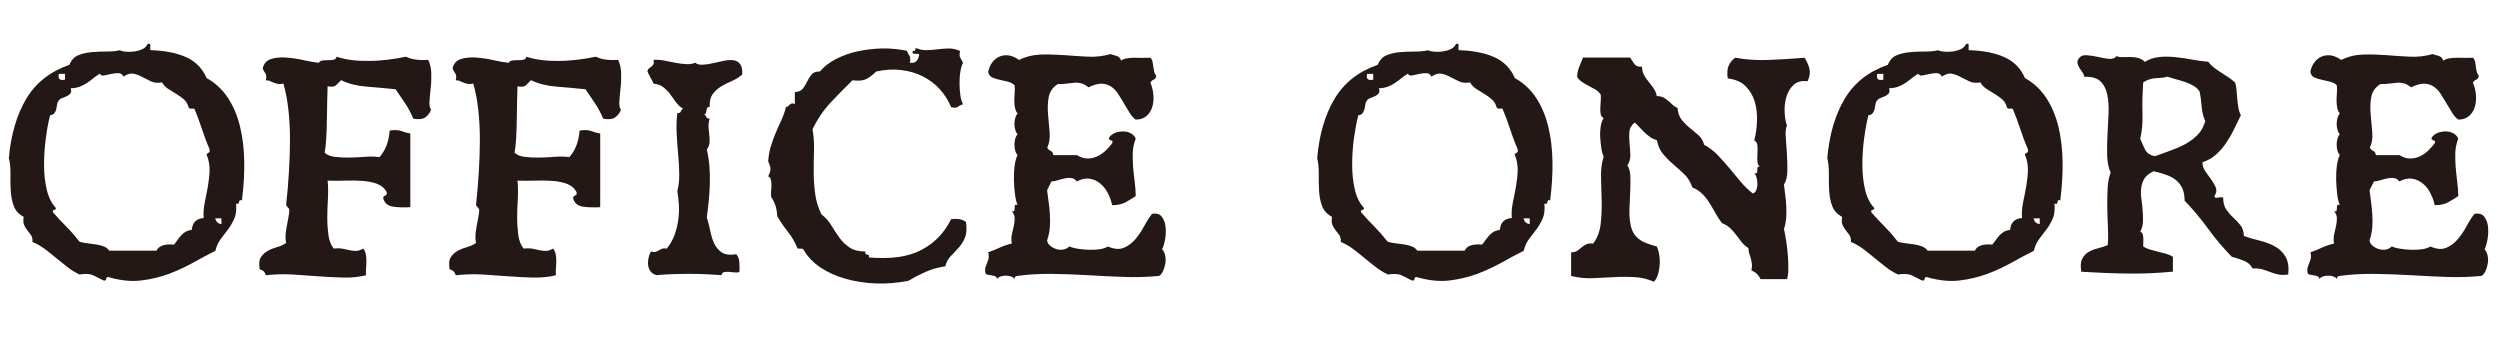
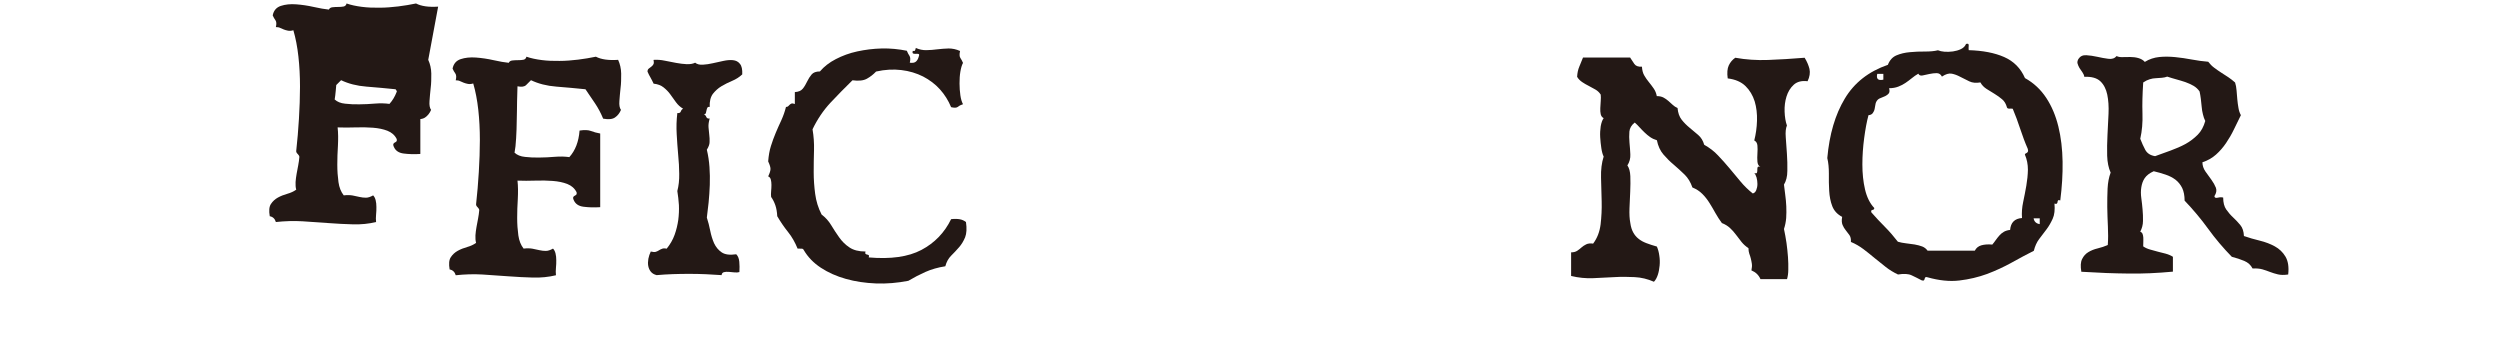
<svg xmlns="http://www.w3.org/2000/svg" id="_レイヤー_1" version="1.1" viewBox="0 0 237.25 31.96">
  <defs>
    <style>
      .st0 {
        isolation: isolate;
      }

      .st1 {
        fill: #231815;
      }
    </style>
  </defs>
  <g class="st0">
    <g class="st0">
-       <path class="st1" d="M13.99,4.18c.2-.07.29-.03.28.14-.02.17-.02.31,0,.44,1.33.04,2.45.25,3.36.65.91.4,1.57,1.06,1.98,2,.83.46,1.5,1.09,2.02,1.88.52.79.9,1.7,1.15,2.72.25,1.02.38,2.13.4,3.33.02,1.2-.06,2.42-.22,3.68-.11-.04-.18-.04-.21,0s-.05.09-.06.15c0,.07-.03.12-.07.15-.04.04-.11.04-.22,0,.06.59,0,1.07-.17,1.44-.17.37-.36.71-.59,1.01-.23.3-.46.61-.69.91-.23.3-.4.68-.51,1.12-.66.33-1.36.71-2.1,1.12-.74.41-1.52.77-2.34,1.08-.82.3-1.7.51-2.63.62s-1.93,0-3-.3c-.11-.04-.18-.04-.22,0-.04.04-.06.08-.07.14,0,.06-.03.1-.07.14-.04.04-.11.04-.22,0-.31-.17-.63-.32-.94-.47-.31-.15-.75-.17-1.3-.08-.42-.2-.82-.44-1.17-.72s-.71-.56-1.05-.84c-.34-.29-.69-.57-1.05-.84s-.76-.51-1.2-.69c.02-.28-.03-.49-.14-.65-.11-.16-.23-.31-.35-.46-.12-.15-.22-.31-.3-.5s-.1-.44-.04-.77c-.46-.24-.77-.58-.94-1.02s-.26-.93-.29-1.45c-.03-.53-.04-1.06-.03-1.62s-.04-1.05-.15-1.49c.2-2.25.76-4.13,1.66-5.64.9-1.51,2.27-2.58,4.09-3.21.17-.44.44-.74.82-.9.38-.16.8-.26,1.27-.3.47-.05.94-.06,1.42-.06.48,0,.89-.03,1.24-.12.17.07.38.12.64.14.26.02.52,0,.79-.03.27-.04.52-.11.75-.22s.39-.27.48-.47ZM6.72,8.39c.06.22.04.38-.04.48-.08.1-.19.18-.33.25s-.28.12-.43.18c-.15.05-.26.13-.33.22-.09.11-.15.24-.17.39-.02.15-.05.29-.08.44s-.1.28-.18.39c-.08.11-.22.18-.4.19-.17.63-.3,1.35-.41,2.18-.11.83-.17,1.66-.17,2.5s.08,1.63.25,2.36.46,1.33.88,1.77c0,.11-.06.17-.17.18-.11,0-.15.09-.11.23.42.48.85.94,1.29,1.38s.84.91,1.23,1.41c.24.07.5.12.77.15.28.03.55.07.82.11s.51.11.72.19c.21.08.38.22.51.4h4.48c.13-.26.34-.43.62-.51.29-.08.63-.11,1.04-.07.11-.13.22-.27.33-.43.11-.16.23-.3.35-.44.12-.14.26-.25.43-.35.17-.09.36-.15.58-.17.06-.7.43-1.08,1.13-1.13-.04-.5,0-1,.11-1.52.11-.52.21-1.03.3-1.55.09-.52.14-1.02.15-1.52,0-.5-.09-.98-.29-1.44.02-.05.05-.09.1-.11.05-.02.09-.04.12-.07.04-.03.06-.07.08-.12.02-.06,0-.14-.03-.25-.26-.59-.49-1.22-.71-1.88s-.45-1.3-.71-1.91c-.09-.02-.2-.02-.32-.01-.12,0-.2-.03-.23-.12-.09-.33-.24-.59-.46-.77-.21-.18-.45-.35-.71-.51-.26-.16-.51-.31-.76-.47-.25-.16-.45-.36-.59-.62-.41.07-.76.04-1.05-.1-.29-.14-.58-.28-.86-.43s-.55-.25-.82-.3c-.27-.05-.58.04-.93.28-.11-.22-.28-.33-.5-.33s-.45.03-.69.08c-.24.06-.46.1-.65.14-.19.04-.33-.02-.4-.17-.22.13-.43.27-.62.43-.19.16-.39.3-.59.44-.2.14-.43.26-.69.36-.26.1-.55.15-.88.15ZM6.17,7.56v-.55h-.58c-.11.48.08.66.58.55ZM21.01,21.27v-.55h-.58c.06.31.25.5.58.55Z" />
-       <path class="st1" d="M40.64,5.68c.18.39.28.82.29,1.3,0,.48,0,.94-.06,1.38-.05.44-.08.85-.11,1.23s.02.66.15.84c-.13.31-.32.55-.57.72-.25.17-.62.2-1.12.11-.22-.53-.48-1.02-.77-1.45-.29-.43-.6-.88-.91-1.34-.92-.09-1.84-.18-2.76-.25-.92-.07-1.72-.28-2.41-.61l-.46.46c-.16.16-.43.2-.82.12-.02.39-.03.87-.04,1.44,0,.57-.02,1.16-.03,1.75,0,.6-.03,1.18-.06,1.74s-.08,1.02-.15,1.37c.24.22.57.36,1,.4.42.05.88.07,1.35.06.48,0,.97-.03,1.47-.07.5-.04.96-.03,1.38.03.57-.63.89-1.47.97-2.52.46-.07.82-.06,1.08.04.26.1.55.18.88.24v6.99c-.57.04-1.1.02-1.58-.04-.48-.06-.79-.28-.94-.65-.06-.13-.06-.22-.03-.28.04-.06.08-.1.14-.12.06-.03.1-.06.14-.1.04-.04.05-.11.03-.22-.18-.37-.48-.63-.88-.79-.41-.16-.87-.25-1.38-.29-.52-.04-1.07-.05-1.66-.03-.59.02-1.15.02-1.69,0,.06.53.06,1.11.03,1.73-.04.62-.06,1.22-.06,1.81s.04,1.14.11,1.65c.07.51.24.93.5,1.26.33-.04.61-.03.84.01.23.05.45.09.66.14.21.05.42.07.61.07s.42-.07.68-.22c.11.11.19.26.24.46.05.19.07.41.07.64s0,.47-.03.72-.02.48,0,.71c-.7.17-1.43.24-2.18.22-.76-.02-1.53-.06-2.34-.12s-1.62-.12-2.46-.17c-.84-.05-1.68-.02-2.53.07-.09-.31-.29-.5-.58-.55-.09-.52-.06-.9.11-1.16s.39-.46.66-.61.58-.27.9-.36c.32-.09.6-.22.84-.39-.06-.22-.07-.46-.06-.72.02-.26.05-.52.1-.79.05-.27.1-.53.15-.8s.09-.53.11-.79c0-.09-.05-.18-.15-.28-.1-.09-.15-.18-.15-.28.11-1.01.2-2.04.26-3.07.06-1.03.1-2.04.1-3.04s-.05-1.95-.15-2.86c-.1-.91-.26-1.75-.48-2.5-.2.06-.37.07-.51.04s-.27-.06-.39-.11c-.12-.05-.24-.1-.35-.15-.11-.06-.25-.08-.41-.08.07-.29.06-.51-.04-.65-.1-.14-.19-.29-.26-.46.09-.46.35-.76.77-.9.42-.14.91-.19,1.45-.15.54.04,1.1.12,1.67.25s1.05.21,1.44.25c.06-.13.17-.2.33-.22.17-.02.35-.03.54-.03s.37-.01.52-.04.25-.12.29-.29c.42.15.91.25,1.45.32.54.07,1.11.09,1.69.08.58,0,1.17-.05,1.76-.12.59-.07,1.15-.17,1.69-.28.5.26,1.2.36,2.1.3Z" />
+       <path class="st1" d="M40.64,5.68c.18.39.28.82.29,1.3,0,.48,0,.94-.06,1.38-.05.44-.08.85-.11,1.23s.02.66.15.84c-.13.31-.32.55-.57.72-.25.17-.62.2-1.12.11-.22-.53-.48-1.02-.77-1.45-.29-.43-.6-.88-.91-1.34-.92-.09-1.84-.18-2.76-.25-.92-.07-1.72-.28-2.41-.61l-.46.46s-.08,1.02-.15,1.37c.24.22.57.36,1,.4.42.05.88.07,1.35.06.48,0,.97-.03,1.47-.07.5-.04.96-.03,1.38.03.57-.63.89-1.47.97-2.52.46-.07.82-.06,1.08.04.26.1.55.18.88.24v6.99c-.57.04-1.1.02-1.58-.04-.48-.06-.79-.28-.94-.65-.06-.13-.06-.22-.03-.28.04-.06.08-.1.14-.12.06-.03.1-.06.14-.1.04-.04.05-.11.03-.22-.18-.37-.48-.63-.88-.79-.41-.16-.87-.25-1.38-.29-.52-.04-1.07-.05-1.66-.03-.59.02-1.15.02-1.69,0,.06.53.06,1.11.03,1.73-.04.62-.06,1.22-.06,1.81s.04,1.14.11,1.65c.07.51.24.93.5,1.26.33-.04.61-.03.84.01.23.05.45.09.66.14.21.05.42.07.61.07s.42-.07.68-.22c.11.11.19.26.24.46.05.19.07.41.07.64s0,.47-.03.72-.02.48,0,.71c-.7.17-1.43.24-2.18.22-.76-.02-1.53-.06-2.34-.12s-1.62-.12-2.46-.17c-.84-.05-1.68-.02-2.53.07-.09-.31-.29-.5-.58-.55-.09-.52-.06-.9.11-1.16s.39-.46.66-.61.58-.27.9-.36c.32-.09.6-.22.84-.39-.06-.22-.07-.46-.06-.72.02-.26.05-.52.1-.79.05-.27.1-.53.15-.8s.09-.53.11-.79c0-.09-.05-.18-.15-.28-.1-.09-.15-.18-.15-.28.11-1.01.2-2.04.26-3.07.06-1.03.1-2.04.1-3.04s-.05-1.95-.15-2.86c-.1-.91-.26-1.75-.48-2.5-.2.06-.37.07-.51.04s-.27-.06-.39-.11c-.12-.05-.24-.1-.35-.15-.11-.06-.25-.08-.41-.08.07-.29.06-.51-.04-.65-.1-.14-.19-.29-.26-.46.09-.46.35-.76.77-.9.42-.14.91-.19,1.45-.15.54.04,1.1.12,1.67.25s1.05.21,1.44.25c.06-.13.17-.2.33-.22.17-.02.35-.03.54-.03s.37-.01.52-.04.25-.12.29-.29c.42.15.91.25,1.45.32.54.07,1.11.09,1.69.08.58,0,1.17-.05,1.76-.12.59-.07,1.15-.17,1.69-.28.5.26,1.2.36,2.1.3Z" />
      <path class="st1" d="M58.66,5.68c.18.39.28.82.29,1.3,0,.48,0,.94-.06,1.38-.05.44-.08.85-.11,1.23s.02.66.15.84c-.13.31-.32.55-.57.72-.25.17-.62.2-1.12.11-.22-.53-.48-1.02-.77-1.45-.29-.43-.6-.88-.91-1.34-.92-.09-1.84-.18-2.76-.25-.92-.07-1.72-.28-2.41-.61l-.46.46c-.16.16-.43.2-.82.12-.02.39-.03.87-.04,1.44,0,.57-.02,1.16-.03,1.75,0,.6-.03,1.18-.06,1.74s-.08,1.02-.15,1.37c.24.22.57.36,1,.4.42.05.88.07,1.35.06.48,0,.97-.03,1.47-.07.5-.04.96-.03,1.38.03.57-.63.89-1.47.97-2.52.46-.07.82-.06,1.08.04.26.1.55.18.88.24v6.99c-.57.04-1.1.02-1.58-.04-.48-.06-.79-.28-.94-.65-.06-.13-.06-.22-.03-.28.04-.06.08-.1.14-.12.06-.03.1-.06.14-.1.04-.04.05-.11.03-.22-.18-.37-.48-.63-.88-.79-.41-.16-.87-.25-1.38-.29-.52-.04-1.07-.05-1.66-.03-.59.02-1.15.02-1.69,0,.06.53.06,1.11.03,1.73-.04.62-.06,1.22-.06,1.81s.04,1.14.11,1.65c.07.51.24.93.5,1.26.33-.04.61-.03.84.01.23.05.45.09.66.14.21.05.42.07.61.07s.42-.07.68-.22c.11.11.19.26.24.46.05.19.07.41.07.64s0,.47-.03.72-.02.48,0,.71c-.7.17-1.43.24-2.18.22-.76-.02-1.53-.06-2.34-.12s-1.62-.12-2.46-.17c-.84-.05-1.68-.02-2.53.07-.09-.31-.29-.5-.58-.55-.09-.52-.06-.9.11-1.16s.39-.46.66-.61.58-.27.9-.36c.32-.09.6-.22.84-.39-.06-.22-.07-.46-.06-.72.02-.26.05-.52.1-.79.05-.27.1-.53.15-.8s.09-.53.11-.79c0-.09-.05-.18-.15-.28-.1-.09-.15-.18-.15-.28.11-1.01.2-2.04.26-3.07.06-1.03.1-2.04.1-3.04s-.05-1.95-.15-2.86c-.1-.91-.26-1.75-.48-2.5-.2.06-.37.07-.51.04s-.27-.06-.39-.11c-.12-.05-.24-.1-.35-.15-.11-.06-.25-.08-.41-.08.07-.29.06-.51-.04-.65-.1-.14-.19-.29-.26-.46.09-.46.35-.76.77-.9.42-.14.91-.19,1.45-.15.54.04,1.1.12,1.67.25s1.05.21,1.44.25c.06-.13.17-.2.33-.22.17-.02.35-.03.54-.03s.37-.01.52-.04.25-.12.29-.29c.42.15.91.25,1.45.32.54.07,1.11.09,1.69.08.58,0,1.17-.05,1.76-.12.59-.07,1.15-.17,1.69-.28.5.26,1.2.36,2.1.3Z" />
      <path class="st1" d="M62.04,5.68c.33-.02.68,0,1.05.08.37.07.73.14,1.08.21.35.06.68.11,1,.12s.58-.03.8-.14c.18.15.43.21.73.19.3-.02.62-.06.95-.14.33-.07.66-.15,1-.22.33-.07.64-.1.91-.07.28.03.5.14.66.35.17.2.24.53.22,1-.28.26-.59.46-.95.61s-.7.32-1.02.51c-.32.19-.59.44-.82.73-.22.3-.32.71-.3,1.24-.11-.02-.18,0-.22.07-.04.07-.06.14-.08.24-.02.09-.04.18-.06.26-.02.08-.08.12-.19.12.11.06.19.14.23.26.05.12.15.17.32.15-.09.31-.13.59-.11.84.02.25.04.48.07.71.03.22.04.45.03.68,0,.23-.1.47-.26.73.13.54.21,1.08.25,1.64.04.56.05,1.13.03,1.7-.02.57-.06,1.12-.11,1.65-.06.53-.11,1.01-.17,1.45.13.39.23.8.32,1.24s.21.84.37,1.2c.17.36.41.65.72.86s.77.27,1.38.18c.17.17.26.4.29.71.03.3.03.63.01.98-.13.04-.29.05-.47.03-.18-.02-.36-.04-.54-.05-.18-.02-.33,0-.46.03s-.2.13-.22.28c-.96-.07-1.98-.12-3.05-.12-1.08,0-2.11.03-3.11.12-.24-.06-.42-.16-.55-.32-.13-.16-.21-.34-.25-.55-.04-.21-.03-.44.01-.68.05-.24.12-.47.23-.69.2.05.36.06.47.03.11-.04.21-.08.3-.14.09-.06.19-.11.3-.15.11-.05.26-.05.44-.01.33-.41.58-.84.75-1.31s.28-.94.35-1.42c.06-.48.08-.95.06-1.41-.03-.46-.08-.9-.15-1.33.13-.5.19-1.04.18-1.62,0-.58-.04-1.19-.1-1.82-.06-.64-.1-1.29-.14-1.96-.04-.67-.02-1.34.06-2,.18.02.29-.03.33-.15.04-.12.11-.21.22-.26-.28-.17-.5-.37-.68-.62-.18-.25-.36-.5-.54-.75-.18-.25-.4-.47-.64-.66-.24-.19-.55-.31-.94-.35-.09-.2-.19-.39-.29-.57-.1-.17-.2-.36-.29-.57,0-.13.04-.23.12-.29.08-.06.17-.13.25-.19.08-.06.15-.14.19-.22.05-.08.05-.22.01-.4Z" />
      <path class="st1" d="M86.06,4.82c.07.18.16.35.25.48.09.14.1.36.03.65.28.04.47,0,.59-.11.12-.11.21-.27.26-.47.06-.15.05-.23-.03-.25-.07-.02-.16-.02-.25-.01-.09,0-.18,0-.25-.03-.07-.03-.08-.12-.03-.26.11.04.18.02.21-.04.03-.06.05-.14.07-.23.33.15.67.22,1.01.21.34,0,.69-.04,1.04-.08s.71-.07,1.06-.08c.36,0,.72.07,1.09.24-.07.31-.06.53.03.66.09.13.17.29.25.47-.11.2-.19.48-.25.83-.06.35-.08.72-.08,1.12s.03.77.08,1.13.14.64.25.84c-.18.06-.34.13-.47.24s-.35.12-.66.04c-.26-.63-.61-1.19-1.06-1.69-.45-.5-.99-.9-1.6-1.22-.62-.31-1.3-.52-2.06-.61-.76-.09-1.56-.05-2.4.14-.26.28-.55.5-.87.68-.32.18-.78.23-1.37.15-.72.7-1.41,1.41-2.09,2.13-.67.72-1.24,1.56-1.7,2.52.11.65.16,1.31.14,2-.02.69-.03,1.38-.03,2.07s.05,1.38.14,2.06.29,1.34.61,1.96c.37.28.67.61.91,1.01.24.4.49.78.76,1.16s.59.7.97.95c.38.26.89.39,1.53.39-.04.11-.04.18,0,.22.04.04.09.06.15.07.06,0,.11.03.15.06.04.03.04.1,0,.21,2.08.18,3.75-.05,5-.71s2.19-1.63,2.82-2.92c.33-.04.61-.03.83.01s.41.13.58.26c.09.61.06,1.09-.08,1.45-.15.36-.34.68-.58.95-.24.28-.49.54-.75.8-.26.26-.44.59-.55,1-.7.11-1.33.29-1.89.54-.56.25-1.1.53-1.62.84-1.03.2-2.06.29-3.07.25-1.01-.04-1.96-.18-2.85-.43s-1.68-.6-2.38-1.06c-.7-.46-1.24-1.02-1.63-1.69-.04-.09-.12-.13-.23-.12-.12,0-.23,0-.35-.01-.24-.59-.54-1.12-.91-1.58-.37-.46-.71-.96-1.02-1.49-.02-.4-.08-.75-.18-1.04-.1-.29-.23-.55-.4-.79-.02-.17-.02-.35,0-.55.02-.2.03-.4.03-.59s-.02-.36-.06-.51c-.04-.15-.12-.25-.25-.3.15-.31.22-.55.22-.71s-.07-.39-.22-.71c.04-.53.12-1.02.26-1.46.14-.44.29-.86.46-1.26.17-.4.34-.79.53-1.19.18-.4.33-.82.44-1.26.09,0,.16-.02.21-.07.05-.05.09-.09.14-.14.05-.05.1-.08.17-.11.06-.03.17-.01.32.04v-1.13c.35-.02.6-.13.76-.33.16-.2.29-.43.41-.68.12-.25.26-.47.42-.66.16-.19.42-.29.79-.29.39-.46.89-.85,1.51-1.17.62-.32,1.29-.57,2.03-.73s1.51-.26,2.32-.28c.81-.02,1.61.06,2.41.22Z" />
-       <path class="st1" d="M106.38,5.76c.13-.11.3-.18.53-.22s.46-.06.71-.06.51,0,.79.01c.28,0,.53,0,.77-.01.09.09.16.22.19.37.04.16.06.32.08.48.02.17.05.32.08.47.04.15.1.27.19.36,0,.2-.07.33-.22.39-.15.06-.26.16-.33.3.17.39.26.79.29,1.2.03.42-.01.79-.12,1.13-.11.34-.29.62-.55.84-.26.22-.6.33-1.02.33-.22-.17-.42-.39-.59-.68-.18-.29-.35-.58-.53-.88-.18-.3-.35-.6-.54-.88-.18-.29-.41-.52-.66-.69-.26-.17-.56-.27-.91-.28-.35,0-.77.11-1.24.35-.22-.18-.44-.31-.65-.37s-.43-.09-.66-.07-.47.05-.73.08c-.26.04-.55.05-.88.05-.48.31-.76.73-.86,1.24-.09.52-.11,1.06-.06,1.65.06.58.11,1.15.15,1.71s-.03,1.04-.23,1.42c.07.15.18.25.33.32.15.07.23.2.25.4h2.24c.35.22.7.33,1.04.32.34,0,.66-.09.95-.23.29-.15.56-.34.79-.57.23-.23.42-.45.57-.65.04-.11.04-.18,0-.21-.04-.03-.08-.05-.14-.07s-.1-.04-.14-.07c-.04-.03-.04-.1,0-.21.13-.18.31-.32.55-.42.24-.09.49-.14.76-.14s.51.06.73.18.38.29.47.51c-.17.42-.26.86-.28,1.3-.02.44,0,.9.03,1.37.04.47.09.94.15,1.41.06.47.1.93.1,1.37-.31.2-.63.4-.95.58-.32.18-.75.28-1.29.28-.07-.37-.2-.74-.39-1.11-.18-.37-.42-.68-.72-.93s-.63-.41-1.01-.47c-.38-.06-.79.02-1.23.26-.13-.18-.29-.29-.5-.32-.2-.03-.42-.02-.65.03s-.46.11-.68.18c-.22.07-.41.11-.58.11l-.41.83c.04.33.08.69.14,1.08.06.39.1.79.12,1.2.03.41.03.83,0,1.24-.03.41-.12.83-.26,1.23.02.2.11.37.28.51.17.14.36.25.58.32s.45.09.68.05c.23-.04.42-.14.57-.3.18.09.45.17.79.22.34.06.69.09,1.05.1.36,0,.71,0,1.04-.05.33-.05.59-.13.77-.26.61.26,1.12.3,1.53.12.41-.17.78-.45,1.09-.82.31-.37.59-.78.83-1.23.24-.45.49-.84.75-1.17.41-.07.71.01.91.26.2.25.33.57.37.95.05.39.03.78-.04,1.19-.07.41-.17.73-.28.97.15.17.24.37.29.61.05.24.05.48.01.73-.04.25-.11.48-.21.71-.1.22-.23.38-.37.47-1.09.11-2.21.14-3.36.1s-2.3-.1-3.46-.17c-1.15-.06-2.29-.11-3.41-.12s-2.19.05-3.21.19c-.11.02-.18.04-.22.07-.04.03-.06.1-.06.21-.18-.2-.47-.3-.84-.3s-.66.1-.84.3c-.02-.13-.08-.21-.18-.25-.1-.04-.21-.06-.33-.08-.12-.02-.24-.04-.36-.06-.12-.02-.2-.07-.23-.17-.04-.22-.03-.4.01-.54.05-.14.1-.27.15-.4.06-.13.1-.27.14-.43.04-.16.03-.35-.03-.59.39-.13.75-.28,1.09-.44s.72-.29,1.15-.39c-.06-.31-.05-.61.01-.88s.12-.54.18-.79c.06-.25.08-.49.08-.73s-.09-.47-.28-.69c.15.06.23.05.25-.03.02-.07.03-.16.03-.25s0-.17.03-.25c.02-.07.1-.08.25-.03-.11-.24-.19-.58-.25-1.02-.06-.44-.09-.9-.1-1.37,0-.47.01-.92.07-1.35.06-.43.15-.77.28-1.01-.09-.09-.17-.23-.22-.42-.06-.18-.08-.38-.08-.58s.03-.39.08-.57c.06-.17.13-.31.22-.4-.09-.09-.17-.23-.22-.42-.06-.18-.08-.37-.08-.57s.03-.38.08-.57c.06-.18.13-.32.22-.41-.11-.13-.19-.29-.24-.5-.05-.2-.07-.43-.07-.68s0-.5.03-.76c.02-.26.02-.5,0-.72-.15-.17-.35-.28-.61-.35-.26-.06-.52-.12-.77-.18-.26-.05-.5-.13-.72-.22s-.36-.27-.41-.53c.07-.37.21-.68.4-.93.19-.25.42-.43.69-.54.27-.11.56-.14.87-.1.31.05.64.19.97.43.61-.31,1.28-.48,2-.51.73-.03,1.48,0,2.25.05s1.54.12,2.29.15,1.47-.05,2.13-.25c.2.06.4.12.59.18.19.06.33.19.4.37Z" />
-       <path class="st1" d="M138.14,4.18c.2-.07.29-.03.28.14-.02.17-.02.31,0,.44,1.33.04,2.45.25,3.36.65.91.4,1.57,1.06,1.98,2,.83.46,1.5,1.09,2.02,1.88.52.79.9,1.7,1.15,2.72.25,1.02.38,2.13.4,3.33.02,1.2-.06,2.42-.22,3.68-.11-.04-.18-.04-.21,0-.03.04-.05.09-.05.15,0,.07-.03.12-.07.15s-.11.04-.22,0c.06.59,0,1.07-.17,1.44-.17.37-.36.71-.59,1.01-.23.3-.46.61-.69.91-.23.3-.4.68-.51,1.12-.66.33-1.36.71-2.1,1.12-.74.41-1.52.77-2.34,1.08-.82.3-1.7.51-2.63.62-.93.11-1.93,0-3-.3-.11-.04-.18-.04-.22,0-.04.04-.06.08-.07.14,0,.06-.03.1-.07.14s-.11.04-.22,0c-.31-.17-.63-.32-.94-.47s-.75-.17-1.3-.08c-.42-.2-.81-.44-1.17-.72s-.71-.56-1.05-.84c-.34-.29-.69-.57-1.05-.84s-.76-.51-1.2-.69c.02-.28-.03-.49-.14-.65-.11-.16-.23-.31-.35-.46-.12-.15-.22-.31-.3-.5-.08-.18-.1-.44-.04-.77-.46-.24-.77-.58-.94-1.02s-.26-.93-.29-1.45c-.03-.53-.04-1.06-.03-1.62s-.04-1.05-.15-1.49c.2-2.25.75-4.13,1.66-5.64.9-1.51,2.27-2.58,4.09-3.21.17-.44.44-.74.82-.9.38-.16.8-.26,1.27-.3s.94-.06,1.42-.06c.48,0,.89-.03,1.24-.12.17.07.38.12.64.14s.52,0,.79-.03c.27-.04.52-.11.75-.22s.39-.27.48-.47ZM130.87,8.39c.06.22.04.38-.04.48-.08.1-.19.18-.33.25s-.28.12-.43.18c-.15.05-.26.13-.33.22-.09.11-.15.24-.17.39-.02.15-.04.29-.08.44s-.1.28-.18.39c-.08.11-.22.18-.4.19-.17.63-.3,1.35-.42,2.18-.11.83-.17,1.66-.17,2.5s.08,1.63.25,2.36.46,1.33.88,1.77c0,.11-.06.17-.17.18-.11,0-.15.09-.11.23.42.48.85.94,1.29,1.38.43.44.84.91,1.23,1.41.24.07.5.12.77.15.28.03.55.07.82.11s.51.11.72.19.38.22.51.4h4.48c.13-.26.34-.43.62-.51.29-.08.63-.11,1.04-.07.11-.13.22-.27.33-.43.11-.16.23-.3.35-.44.12-.14.26-.25.43-.35.17-.09.36-.15.58-.17.05-.7.43-1.08,1.13-1.13-.04-.5,0-1,.11-1.52.11-.52.21-1.03.3-1.55.09-.52.14-1.02.15-1.52,0-.5-.09-.98-.29-1.44.02-.05.05-.09.1-.11.05-.02.09-.04.12-.07s.06-.07.08-.12c.02-.06,0-.14-.03-.25-.26-.59-.49-1.22-.71-1.88-.21-.66-.45-1.3-.71-1.91-.09-.02-.2-.02-.32-.01-.12,0-.2-.03-.24-.12-.09-.33-.24-.59-.46-.77-.21-.18-.45-.35-.71-.51-.26-.16-.51-.31-.76-.47-.25-.16-.45-.36-.59-.62-.41.07-.76.04-1.05-.1-.29-.14-.58-.28-.86-.43s-.55-.25-.82-.3c-.27-.05-.58.04-.93.28-.11-.22-.28-.33-.5-.33s-.45.03-.69.08c-.24.06-.46.1-.65.14-.19.04-.33-.02-.4-.17-.22.13-.43.27-.62.43-.19.16-.39.3-.59.44-.2.14-.43.26-.69.36-.26.1-.55.15-.88.15ZM130.32,7.56v-.55h-.58c-.11.48.08.66.58.55ZM145.17,21.27v-.55h-.58c.06.31.25.5.58.55Z" />
      <path class="st1" d="M154.71,5.48c.13.2.26.4.39.59s.37.28.72.26c.02.33.09.61.22.83s.27.43.43.62c.16.19.31.4.46.61.15.21.25.46.3.73.26,0,.47.05.64.14.17.09.32.2.46.32.14.12.28.24.41.37.14.13.29.23.46.3.04.46.17.83.39,1.11s.47.53.75.76c.28.23.55.46.82.69.27.23.46.54.57.93.5.28.94.61,1.31,1.01.38.4.74.8,1.09,1.22.35.41.7.83,1.05,1.26.35.42.74.8,1.16,1.13.15-.04.26-.14.33-.32.07-.17.11-.37.11-.58s-.03-.41-.08-.61c-.06-.19-.13-.34-.22-.43.15.05.24.04.26-.04s.04-.17.03-.26c0-.09,0-.17.03-.25.03-.07.12-.08.26-.03-.17-.09-.26-.26-.28-.5-.02-.24-.02-.5,0-.77.02-.28.02-.53,0-.76-.02-.23-.12-.39-.3-.48.15-.59.24-1.21.26-1.87s-.05-1.27-.22-1.84c-.18-.57-.47-1.06-.87-1.45-.41-.4-.97-.64-1.69-.73-.07-.52-.04-.93.1-1.23.14-.3.35-.55.62-.73,1,.18,2.04.25,3.12.21,1.09-.04,2.24-.11,3.46-.21.22.35.37.71.46,1.06.08.36.02.75-.18,1.17-.55-.07-.99.04-1.31.33-.32.29-.55.67-.69,1.12-.14.45-.2.93-.18,1.44.02.51.09.94.22,1.31-.11.26-.15.63-.11,1.12s.07,1.01.11,1.56.05,1.1.04,1.63c0,.54-.12.97-.32,1.3.04.29.08.62.12.97.05.35.08.71.1,1.09s.01.75-.01,1.11c-.03.36-.1.71-.21,1.04.09.42.17.87.24,1.33.06.46.11.9.14,1.33.03.42.04.82.03,1.19,0,.37-.05.67-.12.91h-2.52c-.17-.39-.45-.66-.86-.83.05-.24.07-.45.04-.64-.03-.18-.06-.35-.1-.5-.04-.15-.08-.29-.14-.44-.05-.15-.08-.32-.08-.53-.26-.17-.47-.36-.65-.58-.18-.22-.35-.45-.53-.69-.18-.24-.37-.46-.58-.65-.21-.19-.47-.35-.76-.46-.22-.29-.42-.61-.61-.94-.18-.33-.37-.65-.57-.97s-.42-.6-.68-.86-.57-.46-.94-.61c-.17-.5-.42-.91-.75-1.23-.33-.32-.67-.63-1.02-.93-.35-.29-.68-.62-.98-.97-.3-.35-.51-.8-.62-1.35-.24-.07-.45-.17-.64-.3-.18-.13-.36-.27-.52-.43-.17-.16-.32-.32-.47-.48-.15-.17-.3-.32-.47-.47-.31.24-.48.53-.51.86-.03.33-.02.68.01,1.05.04.37.06.74.08,1.11.02.37-.07.72-.28,1.05.17.24.26.58.28,1.02.02.44.01.93-.01,1.45-.03.53-.05,1.06-.07,1.59-.02.54,0,1,.08,1.41.05.37.15.67.28.9.13.23.29.43.5.59.2.17.45.3.73.41.29.11.62.22,1.01.33.11.26.19.54.23.86.05.31.06.63.03.94-.03.31-.08.61-.17.88s-.21.5-.37.66c-.59-.26-1.2-.41-1.83-.44s-1.27-.04-1.92,0c-.66.04-1.33.07-2.02.1-.69.03-1.39-.04-2.09-.21v-2.24c.24,0,.43-.05.58-.15.15-.1.29-.21.41-.32s.28-.21.44-.29.39-.11.66-.07c.39-.52.62-1.12.71-1.83.08-.7.12-1.43.1-2.18-.02-.76-.04-1.51-.06-2.25-.02-.75.06-1.41.25-2-.09-.18-.17-.45-.22-.79s-.09-.69-.11-1.05c-.02-.36,0-.71.05-1.04.06-.33.15-.59.28-.77-.15-.07-.24-.2-.28-.37-.04-.17-.05-.37-.04-.58s.02-.43.04-.66c.02-.23.02-.44,0-.62-.13-.2-.29-.36-.5-.48-.2-.12-.42-.24-.64-.35s-.43-.23-.62-.36c-.19-.13-.36-.29-.48-.5.02-.37.09-.69.21-.97.12-.28.23-.56.35-.86h4.48Z" />
      <path class="st1" d="M186.55,4.18c.2-.07.29-.03.28.14s-.02.31,0,.44c1.33.04,2.45.25,3.36.65.91.4,1.57,1.06,1.98,2,.83.46,1.5,1.09,2.02,1.88.52.79.9,1.7,1.15,2.72.25,1.02.38,2.13.4,3.33s-.06,2.42-.22,3.68c-.11-.04-.18-.04-.21,0s-.05.09-.05.15c0,.07-.03.12-.07.15-.04.04-.11.04-.22,0,.05.59,0,1.07-.17,1.44-.17.37-.36.71-.59,1.01-.23.3-.46.61-.69.91-.23.3-.4.68-.51,1.12-.66.33-1.36.71-2.1,1.12-.74.41-1.52.77-2.34,1.08-.82.3-1.7.51-2.63.62s-1.93,0-3-.3c-.11-.04-.19-.04-.22,0-.04.04-.06.08-.07.14s-.03.1-.07.14c-.04.04-.11.04-.22,0-.31-.17-.63-.32-.94-.47-.31-.15-.75-.17-1.3-.08-.42-.2-.82-.44-1.17-.72s-.71-.56-1.05-.84-.69-.57-1.05-.84-.76-.51-1.2-.69c.02-.28-.03-.49-.14-.65-.11-.16-.23-.31-.35-.46-.12-.15-.22-.31-.3-.5s-.1-.44-.04-.77c-.46-.24-.77-.58-.94-1.02s-.26-.93-.29-1.45c-.03-.53-.04-1.06-.03-1.62,0-.55-.04-1.05-.15-1.49.2-2.25.75-4.13,1.66-5.64.9-1.51,2.27-2.58,4.09-3.21.17-.44.44-.74.82-.9.38-.16.8-.26,1.27-.3.47-.05.95-.06,1.42-.06.48,0,.89-.03,1.24-.12.17.07.38.12.64.14.26.02.52,0,.79-.03.27-.04.52-.11.75-.22s.39-.27.48-.47ZM179.28,8.39c.06.22.04.38-.04.48-.08.1-.19.18-.33.25-.14.06-.28.12-.43.18-.15.05-.26.13-.33.22-.09.11-.15.24-.17.39-.02.15-.05.29-.08.44s-.1.28-.18.39-.22.18-.4.19c-.17.63-.3,1.35-.41,2.18-.11.83-.17,1.66-.17,2.5s.08,1.63.25,2.36.46,1.33.88,1.77c0,.11-.06.17-.17.18s-.15.09-.11.23c.42.48.85.94,1.29,1.38s.84.91,1.23,1.41c.24.07.5.12.77.15.28.03.55.07.82.11.27.05.51.11.72.19.21.08.38.22.51.4h4.48c.13-.26.34-.43.62-.51.29-.08.63-.11,1.04-.07.11-.13.22-.27.33-.43.11-.16.23-.3.35-.44.12-.14.26-.25.43-.35.17-.09.36-.15.58-.17.06-.7.43-1.08,1.13-1.13-.04-.5,0-1,.11-1.52.11-.52.21-1.03.3-1.55.09-.52.14-1.02.15-1.52,0-.5-.09-.98-.29-1.44.02-.05.05-.09.1-.11.05-.02.09-.04.12-.07.04-.03.06-.07.08-.12.02-.06,0-.14-.03-.25-.26-.59-.49-1.22-.71-1.88s-.45-1.3-.71-1.91c-.09-.02-.2-.02-.32-.01-.12,0-.2-.03-.23-.12-.09-.33-.24-.59-.46-.77-.21-.18-.45-.35-.71-.51-.26-.16-.51-.31-.76-.47-.25-.16-.45-.36-.59-.62-.41.07-.76.04-1.05-.1-.29-.14-.58-.28-.86-.43-.28-.15-.55-.25-.81-.3-.27-.05-.58.04-.93.28-.11-.22-.28-.33-.5-.33s-.45.03-.69.08c-.24.06-.46.1-.65.14s-.33-.02-.4-.17c-.22.13-.43.27-.62.43-.19.16-.39.3-.59.44-.2.14-.43.26-.69.36s-.55.15-.88.15ZM178.73,7.56v-.55h-.58c-.11.48.08.66.58.55ZM193.57,21.27v-.55h-.58c.05.31.25.5.58.55Z" />
      <path class="st1" d="M203.55,5.87c.42-.26.88-.41,1.37-.46.49-.05.99-.04,1.51.01.52.05,1.04.13,1.58.23.53.1,1.05.17,1.55.21.17.22.35.41.57.57.21.16.43.31.66.46s.46.29.68.44c.22.15.43.31.64.5.07.22.12.47.14.75.02.28.04.56.07.84.03.29.06.56.11.82.04.26.12.49.23.69-.22.44-.44.89-.66,1.35-.22.46-.47.89-.75,1.3-.28.41-.59.77-.95,1.09s-.79.57-1.29.73c0,.31.1.61.29.88s.38.54.57.79c.18.25.32.5.42.75.09.25.04.51-.14.79,0,.15.11.2.32.15.21-.05.38-.05.51-.01,0,.48.1.86.29,1.13s.41.53.65.75c.24.22.46.46.68.72s.33.61.35,1.05c.48.17.98.31,1.51.44.53.13,1,.31,1.42.54.42.23.76.55,1.01.97.25.42.34.98.26,1.7-.39.06-.71.05-.97-.01s-.51-.14-.75-.23c-.24-.09-.48-.18-.73-.25-.25-.07-.56-.1-.93-.08-.17-.33-.43-.57-.79-.72s-.75-.28-1.18-.39c-.81-.83-1.56-1.71-2.24-2.65-.68-.94-1.43-1.83-2.24-2.68,0-.48-.08-.88-.23-1.2-.16-.32-.37-.58-.64-.79-.27-.2-.58-.36-.94-.48-.36-.12-.73-.23-1.12-.32-.41.18-.69.41-.86.66s-.27.55-.32.87-.05.66,0,1.02.09.72.12,1.08.05.72.04,1.09c0,.37-.1.71-.26,1.02.11.04.18.11.22.21.04.1.06.22.07.35s0,.27,0,.42-.01.29-.01.41c.18.13.4.23.65.3.25.07.5.14.76.21s.51.13.75.19c.24.07.46.16.66.29v1.41c-.76.07-1.47.12-2.16.15s-1.36.04-2.05.03c-.68,0-1.39-.03-2.12-.05-.73-.03-1.52-.07-2.36-.12-.09-.52-.07-.92.07-1.2.14-.29.34-.51.59-.66.26-.16.56-.28.9-.36.34-.08.66-.19.95-.32.04-.55.04-1.14.01-1.76-.03-.62-.05-1.23-.06-1.84,0-.61,0-1.19.03-1.76.03-.56.12-1.06.29-1.51-.2-.44-.31-.98-.33-1.6-.02-.63,0-1.28.03-1.96.04-.68.07-1.36.1-2.03.03-.67-.01-1.28-.12-1.81-.11-.53-.33-.96-.66-1.27-.33-.31-.84-.45-1.52-.42-.02-.15-.08-.29-.18-.43-.1-.14-.19-.28-.28-.41-.08-.14-.14-.28-.18-.42-.04-.14,0-.28.08-.43.17-.26.41-.38.75-.36.33.02.68.07,1.04.15s.71.15,1.05.19c.34.05.6-.04.79-.26.13.07.31.11.55.1.24,0,.49-.01.75-.01s.51.03.76.1c.25.07.46.19.62.37ZM203.39,7.83c-.07,1.09-.1,2.06-.07,2.93.03.87-.04,1.67-.21,2.41.15.39.31.74.48,1.06.18.32.48.52.93.59.5-.18,1-.36,1.49-.54s.96-.38,1.4-.62c.43-.24.81-.53,1.15-.87s.57-.78.72-1.31c-.09-.18-.17-.39-.22-.62-.06-.23-.1-.47-.12-.72s-.05-.5-.08-.75c-.03-.25-.07-.48-.12-.71-.15-.22-.34-.4-.58-.54-.24-.14-.5-.25-.77-.35-.28-.09-.56-.18-.86-.26-.3-.08-.58-.17-.86-.26-.15.06-.31.09-.5.11-.18.02-.37.03-.57.04-.19,0-.39.04-.59.1-.2.06-.41.16-.61.3Z" />
-       <path class="st1" d="M231.89,5.76c.13-.11.3-.18.53-.22s.46-.06.71-.06.51,0,.79.01c.28,0,.53,0,.77-.01.09.09.16.22.19.37.04.16.06.32.08.48.02.17.04.32.08.47s.1.27.19.36c0,.2-.07.33-.22.39-.15.06-.26.16-.33.3.17.39.26.79.29,1.2.03.42-.01.79-.12,1.13-.11.34-.29.62-.55.84-.26.22-.6.33-1.02.33-.22-.17-.42-.39-.59-.68-.18-.29-.35-.58-.53-.88-.18-.3-.36-.6-.54-.88-.18-.29-.41-.52-.66-.69-.26-.17-.56-.27-.91-.28-.35,0-.76.11-1.24.35-.22-.18-.44-.31-.65-.37s-.43-.09-.66-.07-.47.05-.73.08c-.26.04-.55.05-.88.05-.48.31-.77.73-.86,1.24-.09.52-.11,1.06-.05,1.65.05.58.11,1.15.15,1.71s-.03,1.04-.24,1.42c.07.15.18.25.33.32.15.07.23.2.25.4h2.24c.35.22.7.33,1.04.32.34,0,.66-.09.95-.23s.56-.34.79-.57c.23-.23.42-.45.57-.65.04-.11.04-.18,0-.21-.04-.03-.08-.05-.14-.07s-.1-.04-.14-.07c-.04-.03-.04-.1,0-.21.13-.18.31-.32.55-.42.24-.09.49-.14.76-.14s.51.06.73.18c.22.12.38.29.47.51-.17.42-.26.86-.28,1.3-.02.44,0,.9.03,1.37.04.47.09.94.15,1.41.06.47.1.93.1,1.37-.31.2-.63.4-.95.58s-.75.28-1.29.28c-.07-.37-.2-.74-.39-1.11-.18-.37-.42-.68-.72-.93s-.63-.41-1.01-.47c-.38-.06-.79.02-1.23.26-.13-.18-.29-.29-.5-.32-.2-.03-.42-.02-.65.03s-.46.11-.68.18c-.22.07-.42.11-.58.11l-.42.83c.04.33.08.69.14,1.08.05.39.1.79.12,1.2.03.41.03.83,0,1.24-.03.41-.12.83-.26,1.23.02.2.11.37.28.51.17.14.36.25.58.32s.45.09.68.05c.23-.04.42-.14.57-.3.18.09.45.17.79.22.34.06.69.09,1.05.1.36,0,.71,0,1.04-.05s.59-.13.77-.26c.61.26,1.12.3,1.53.12.41-.17.78-.45,1.09-.82.31-.37.59-.78.83-1.23.24-.45.49-.84.75-1.17.41-.07.71.01.91.26s.33.57.37.95.03.78-.04,1.19c-.07.41-.17.73-.28.97.15.17.24.37.29.61.05.24.05.48.01.73s-.11.48-.21.71c-.1.22-.23.38-.37.47-1.09.11-2.21.14-3.36.1s-2.3-.1-3.46-.17c-1.15-.06-2.29-.11-3.42-.12s-2.19.05-3.21.19c-.11.02-.19.04-.22.07-.04.03-.06.1-.06.21-.18-.2-.46-.3-.84-.3s-.66.1-.84.3c-.02-.13-.08-.21-.18-.25-.1-.04-.21-.06-.33-.08-.12-.02-.24-.04-.36-.06-.12-.02-.2-.07-.24-.17-.04-.22-.03-.4.01-.54s.1-.27.15-.4.1-.27.14-.43.03-.35-.03-.59c.39-.13.75-.28,1.09-.44s.72-.29,1.15-.39c-.06-.31-.05-.61.01-.88s.12-.54.18-.79.08-.49.08-.73-.09-.47-.28-.69c.15.06.23.05.25-.03.02-.07.03-.16.03-.25s0-.17.03-.25c.02-.07.1-.08.25-.03-.11-.24-.19-.58-.25-1.02-.05-.44-.09-.9-.1-1.37,0-.47.01-.92.07-1.35.06-.43.15-.77.28-1.01-.09-.09-.17-.23-.22-.42-.06-.18-.08-.38-.08-.58s.03-.39.08-.57c.06-.17.13-.31.22-.4-.09-.09-.17-.23-.22-.42-.06-.18-.08-.37-.08-.57s.03-.38.08-.57c.06-.18.13-.32.22-.41-.11-.13-.19-.29-.24-.5-.04-.2-.07-.43-.07-.68s0-.5.03-.76c.02-.26.02-.5,0-.72-.15-.17-.35-.28-.61-.35-.26-.06-.52-.12-.78-.18-.26-.05-.5-.13-.72-.22-.22-.09-.36-.27-.41-.53.07-.37.21-.68.4-.93.19-.25.42-.43.69-.54.27-.11.56-.14.87-.1.31.05.64.19.97.43.61-.31,1.28-.48,2-.51.73-.03,1.48,0,2.25.05.77.06,1.54.12,2.29.15s1.46-.05,2.13-.25c.2.06.4.12.59.18.19.06.33.19.4.37Z" />
    </g>
  </g>
</svg>